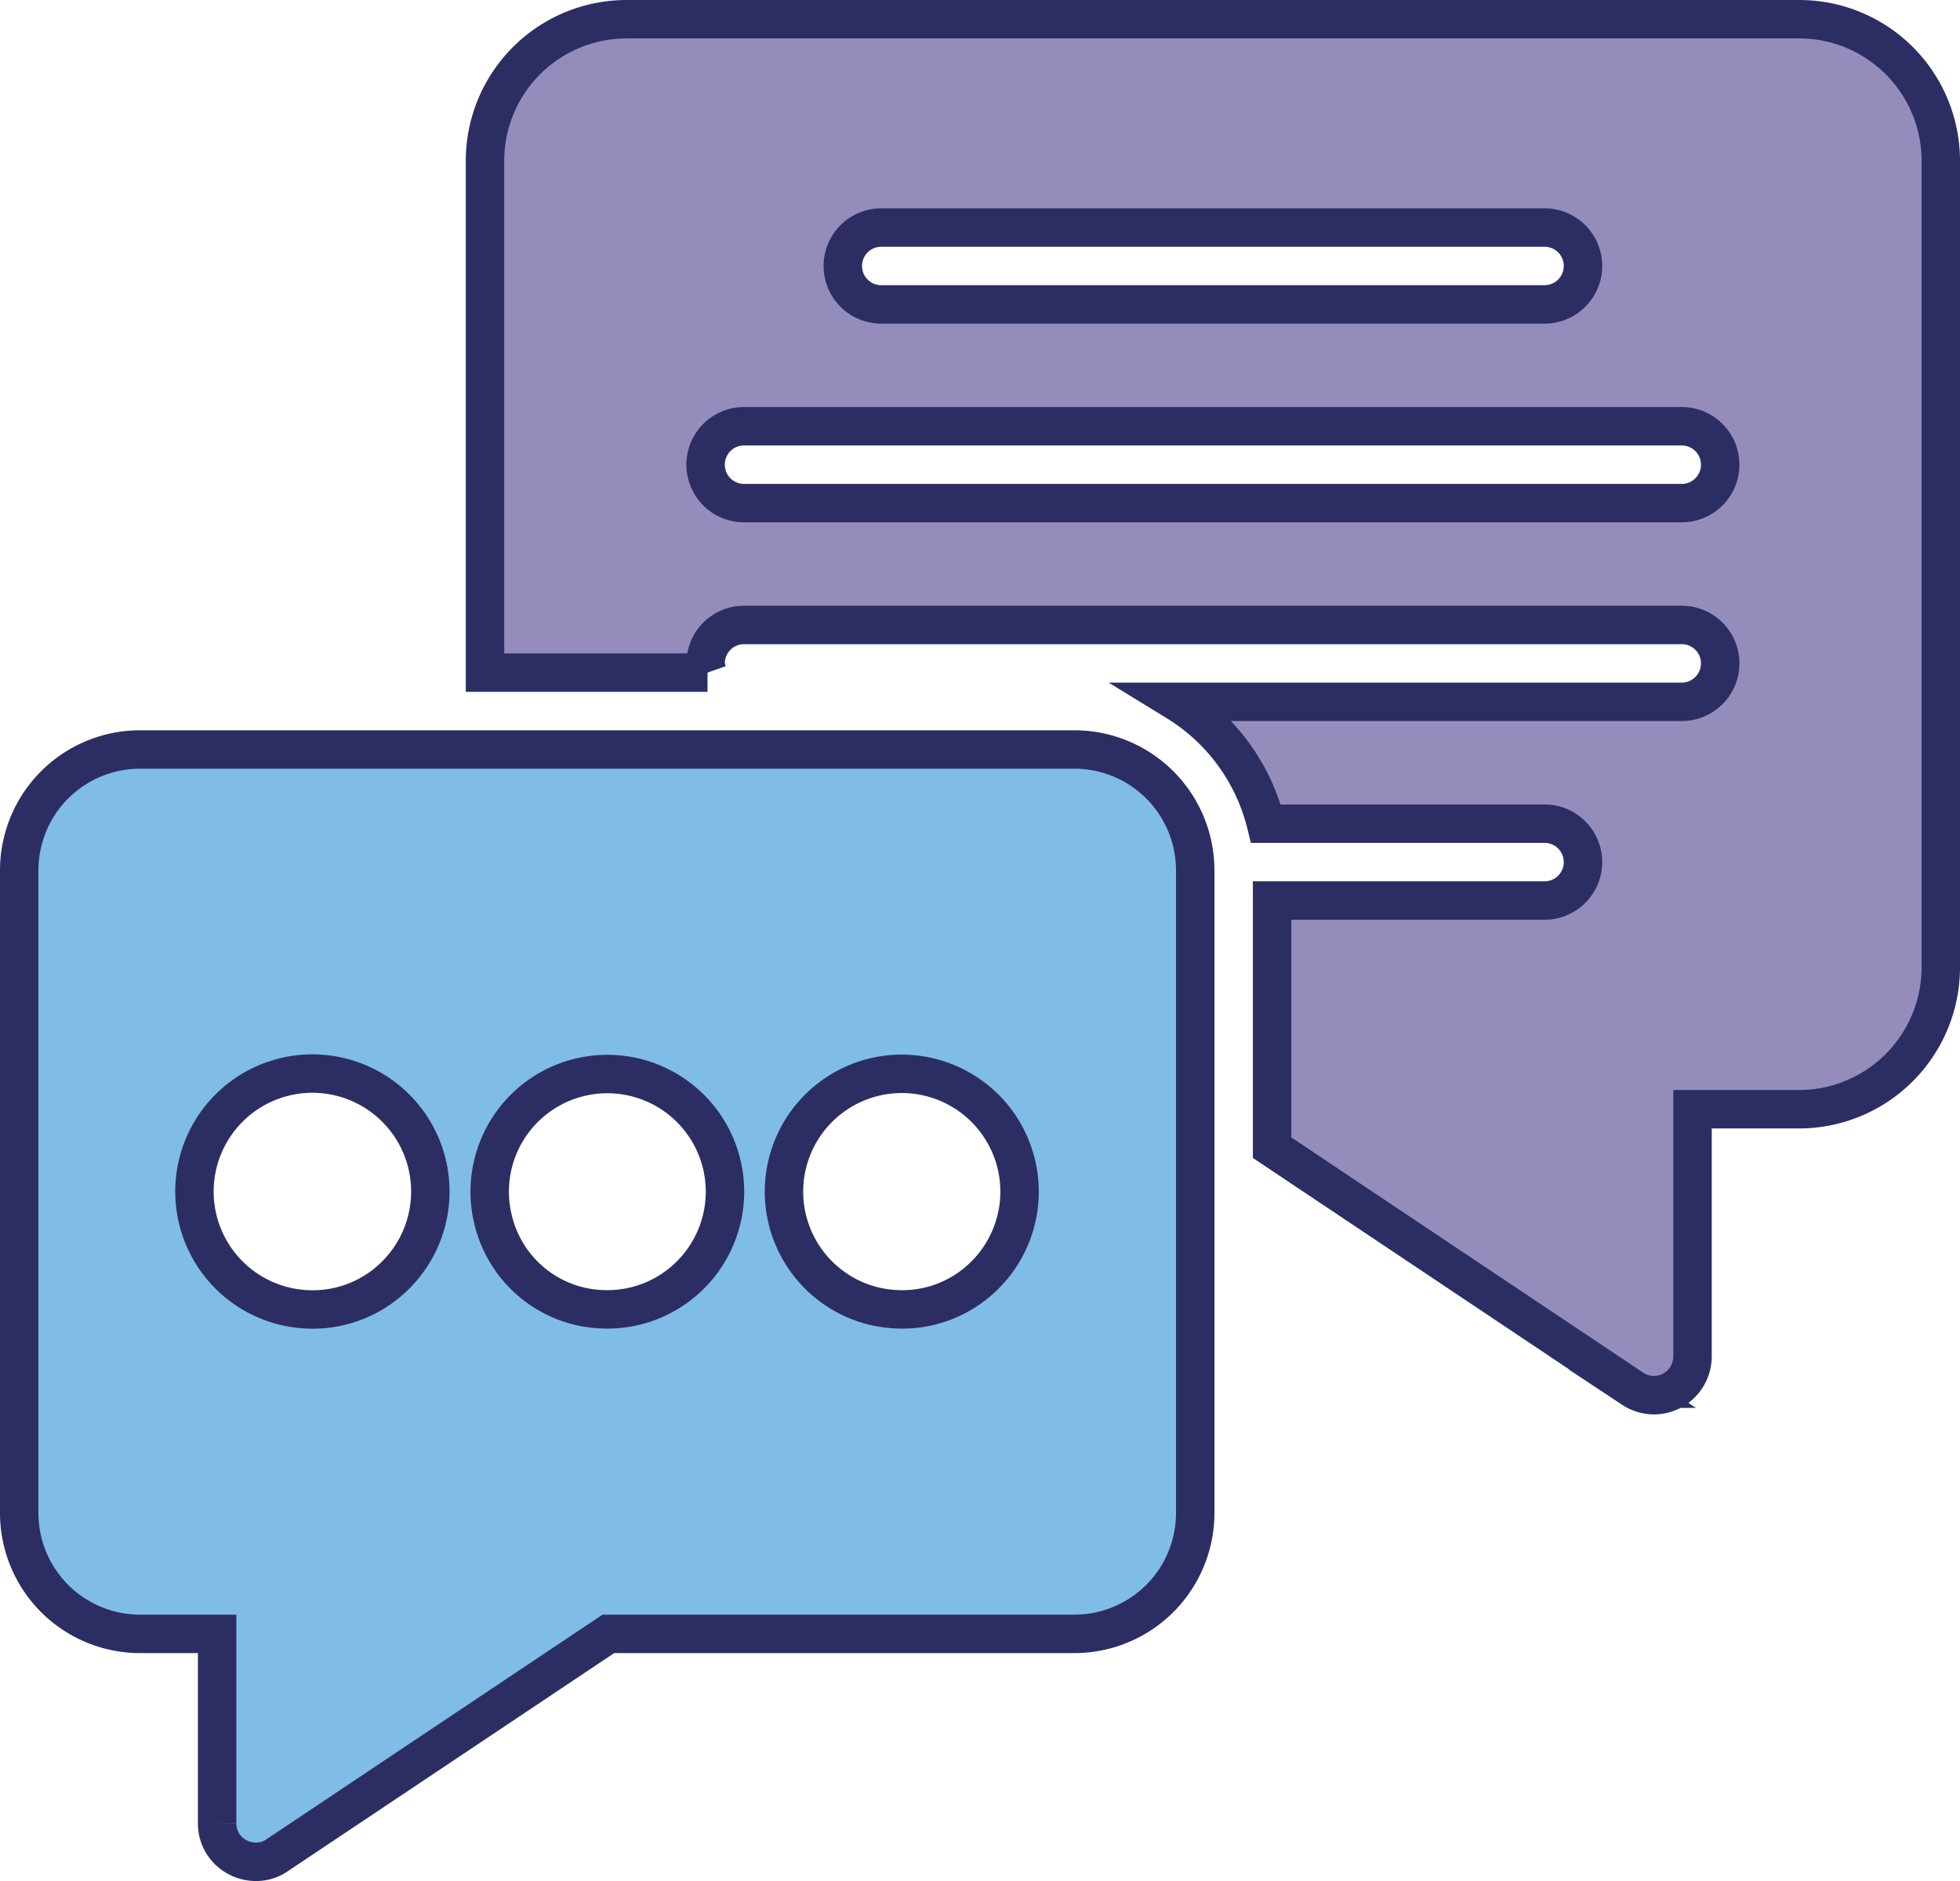
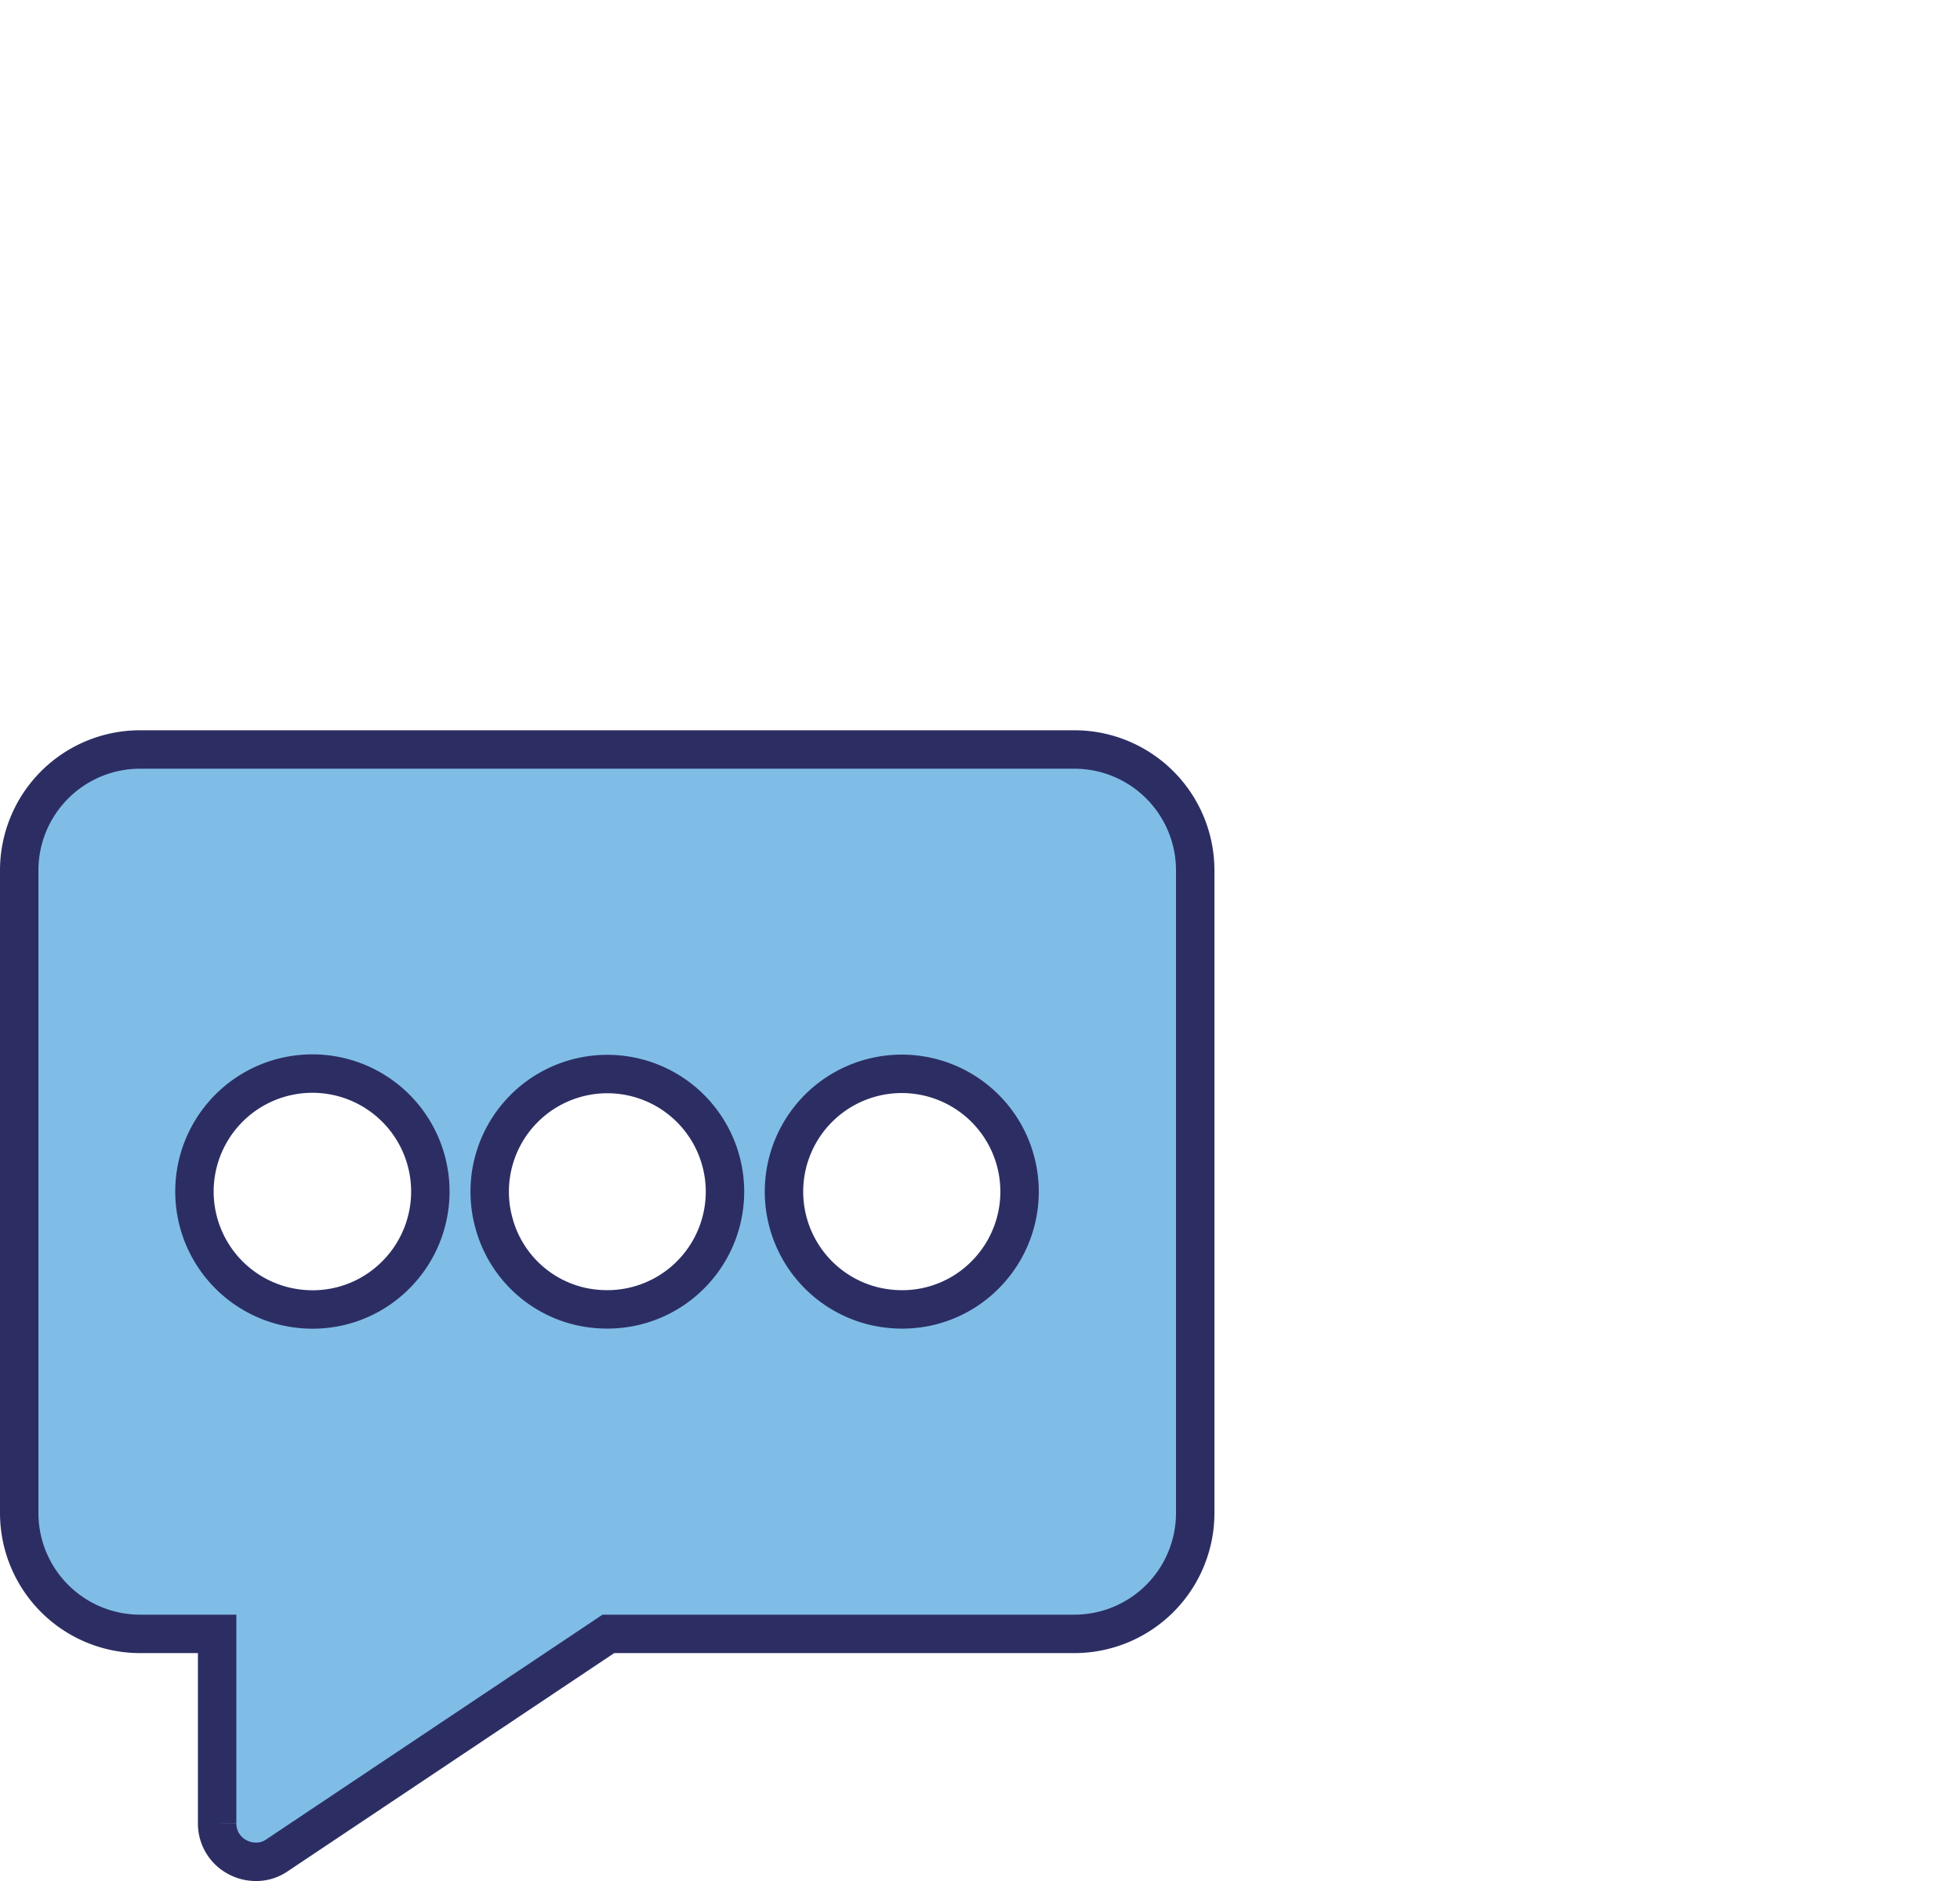
<svg xmlns="http://www.w3.org/2000/svg" width="51" height="48.94" viewBox="0 0 51 48.94">
  <g id="c67188d3ce9ed24849f9c23c9d0b53ea" transform="translate(-4.5 -5.53)">
-     <path id="Path_97099" data-name="Path 97099" d="M51.32,6.03H20.81a3.685,3.685,0,0,0-3.69,3.68V23.03h5.79a.931.931,0,0,1-.05-.24,1,1,0,0,1,1-1h24.4a1,1,0,0,1,0,2H35.12a5.179,5.179,0,0,1,2.32,3.17h7.25a1,1,0,0,1,0,2H37.6v6.43l9.38,6.27a1.023,1.023,0,0,0,.56.17,1,1,0,0,0,.47-.12,1.015,1.015,0,0,0,.53-.88V34.39h2.78A3.692,3.692,0,0,0,55,30.7V9.71A3.683,3.683,0,0,0,51.32,6.03ZM27.43,11.45H44.69a1,1,0,0,1,0,2H27.43a1,1,0,0,1,0-2Zm20.83,7.17H23.86a1,1,0,0,1,0-2h24.4a1,1,0,1,1,0,2Z" fill="#948dbc" stroke="#2c2e63" stroke-width="1" />
    <path id="Path_97100" data-name="Path 97100" d="M32.46,25.03H8.14A3.145,3.145,0,0,0,5,28.17V44.9a3.145,3.145,0,0,0,3.14,3.14h2.01v4.93a.984.984,0,0,0,.53.88,1,1,0,0,0,.47.12.947.947,0,0,0,.56-.17l8.62-5.76H32.46A3.145,3.145,0,0,0,35.6,44.9V28.17A3.145,3.145,0,0,0,32.46,25.03ZM14.8,38.7a3.047,3.047,0,0,1-2.164.9,3.185,3.185,0,0,1-.75-.091A3.069,3.069,0,1,1,14.8,38.7Zm7.69-.023a3.053,3.053,0,0,1-2.192.92,3.173,3.173,0,0,1-.687-.075,3.035,3.035,0,0,1-2.26-2.178,3.061,3.061,0,1,1,5.139,1.333Zm7.655.011a3.034,3.034,0,0,1-2.172.91,3.2,3.2,0,0,1-.757-.092,3.065,3.065,0,1,1,2.929-.818Z" fill="#7fbde7" stroke="#2c2e63" stroke-width="1" />
  </g>
</svg>